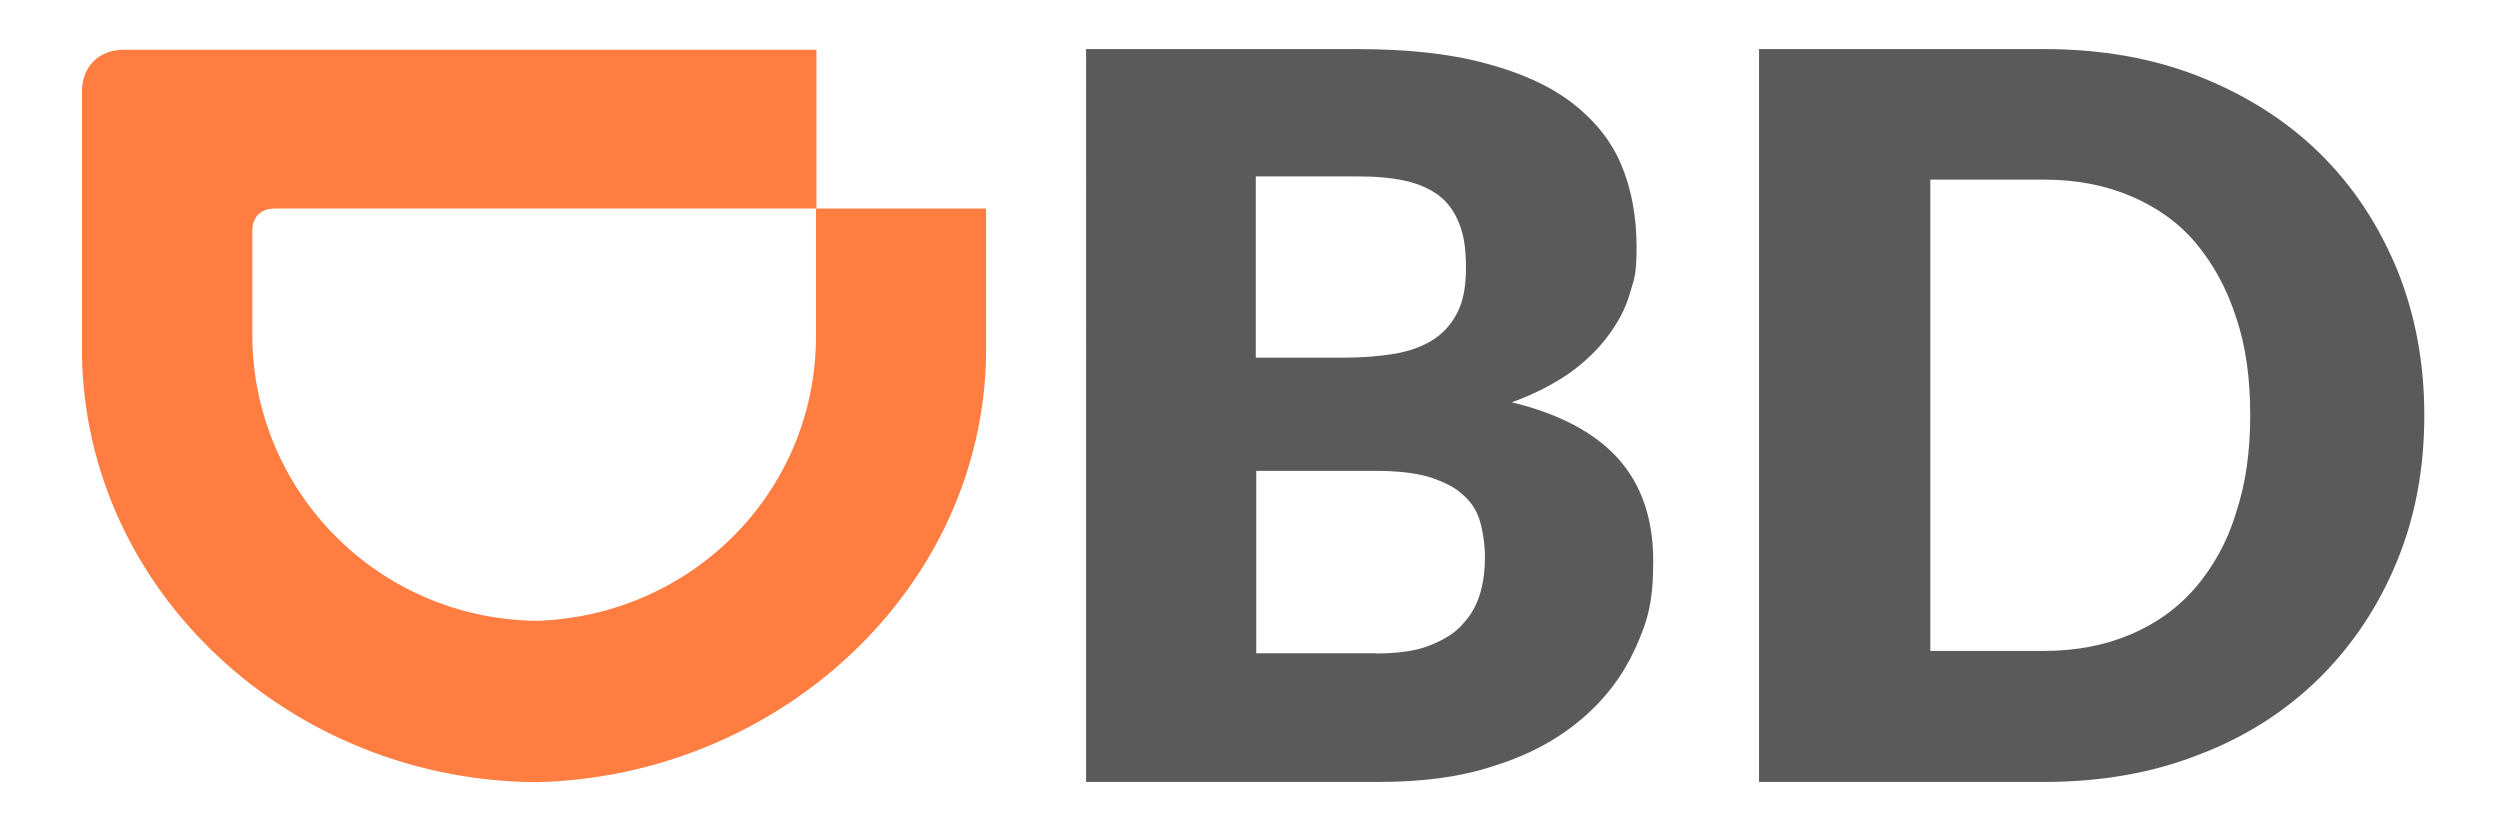
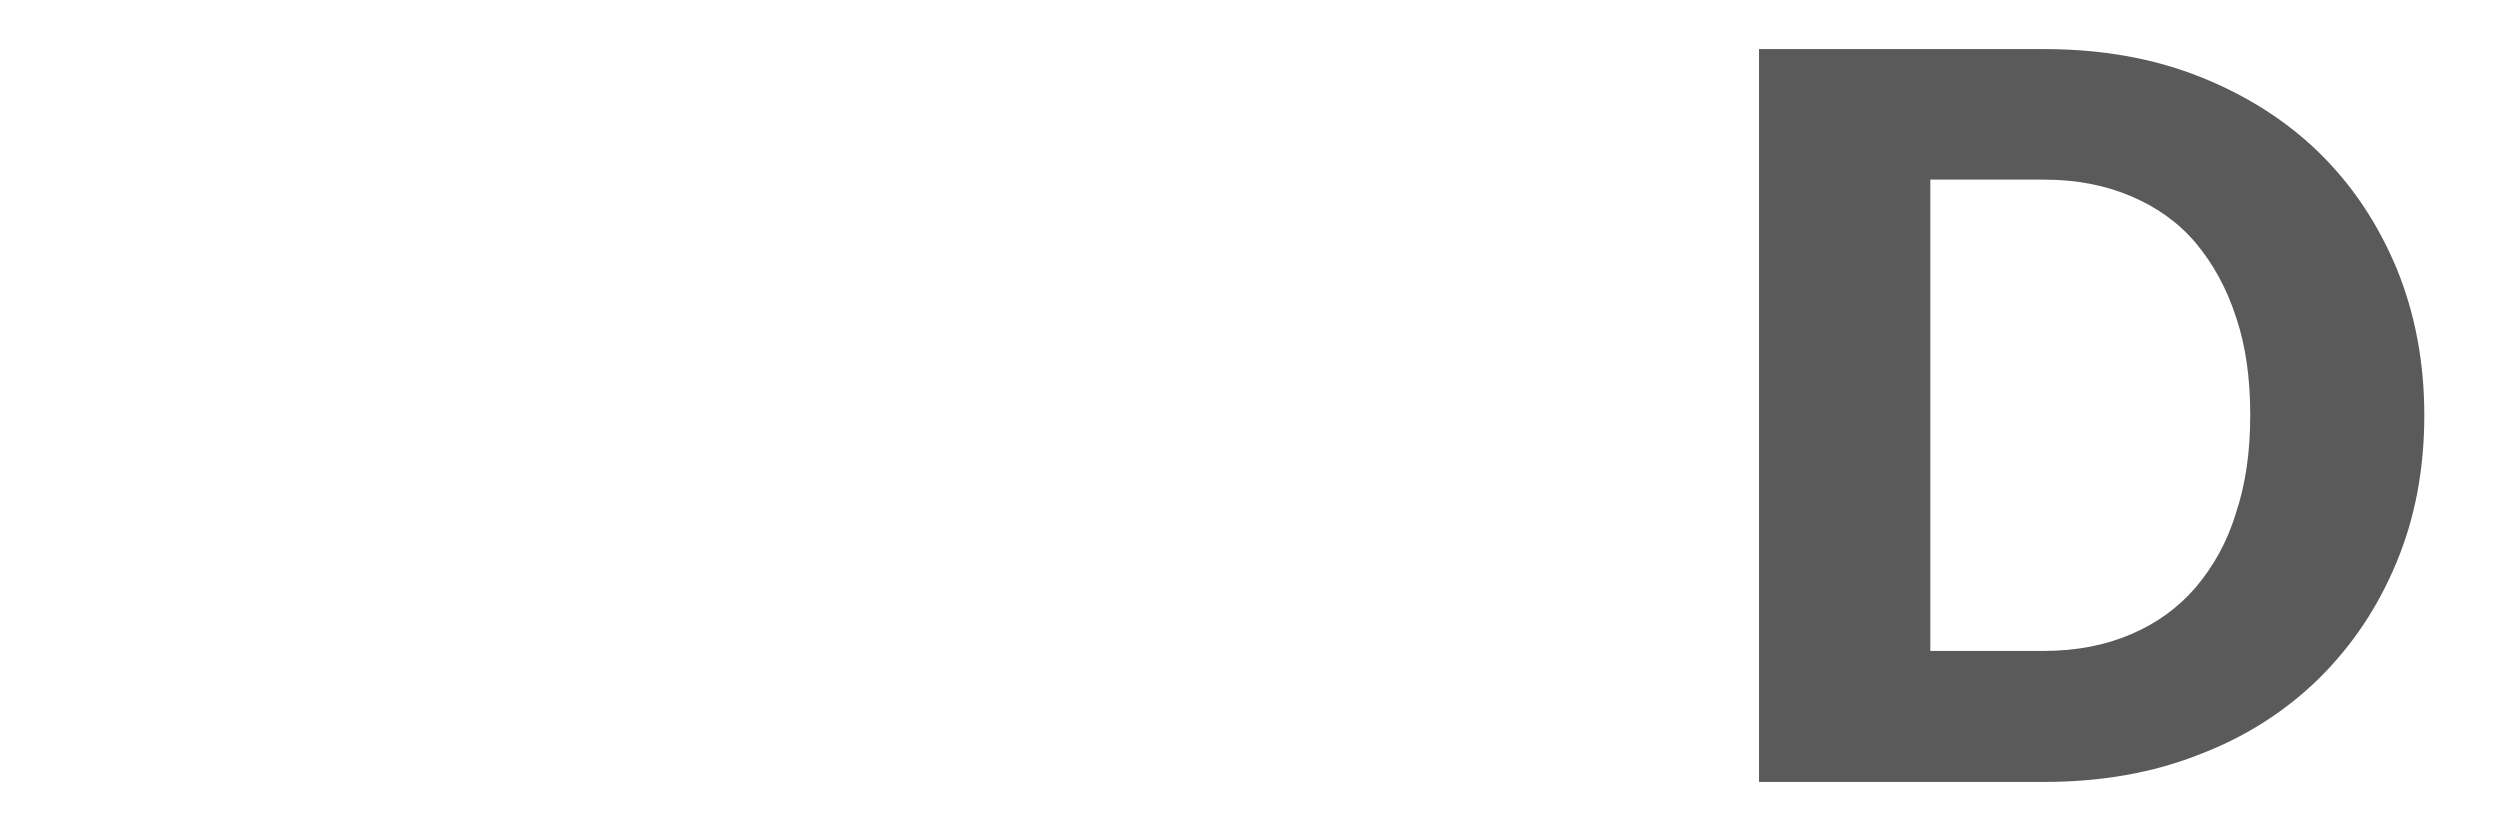
<svg xmlns="http://www.w3.org/2000/svg" id="Capa_1" data-name="Capa 1" version="1.1" viewBox="0 0 1080 362">
  <defs>
    <style>
      .cls-1 {
        fill: #5a5a5a;
      }

      .cls-1, .cls-2 {
        stroke-width: 0px;
      }

      .cls-2 {
        fill: #ff7d41;
      }
    </style>
  </defs>
  <g>
-     <path class="cls-1" d="M585.6,21.2c21.9,0,40.4,1.9,55.9,6.1,15.5,4.1,27.9,9.7,37.6,17.1,9.7,7.5,16.9,16.3,21.3,26.8,4.4,10.5,6.6,22.4,6.6,35.4s-1.1,13.8-3,20.5c-1.9,6.6-5.3,12.7-9.7,18.5s-10,11.1-16.6,15.8c-6.9,4.7-14.9,8.9-24.6,12.4,20.7,5,36.2,13.3,46.2,24.6s14.9,26,14.9,44-2.5,26-7.7,37.6c-5.3,11.6-12.7,21.6-23,30.4-10,8.6-22.4,15.5-37.3,20.2-14.7,5-31.5,7.2-50.6,7.2h-126.4V21.2h116.4ZM542.5,76.2v78.3h38.2c8,0,15.5-.6,21.9-1.7,6.6-1.1,12.2-3.3,16.6-6.1,4.4-2.8,8-6.9,10.5-11.9,2.5-5,3.6-11.3,3.6-19.1s-.8-13.8-2.8-18.8c-1.9-5-4.7-9.1-8.6-12.2-3.9-3-8.9-5.3-14.9-6.6-6.1-1.4-13.3-1.9-21.3-1.9h-43.2ZM594.2,282.3c9.7,0,17.7-1.1,23.8-3.6s11.1-5.5,14.4-9.7c3.6-3.9,5.8-8.3,7.2-13.3s1.9-10,1.9-14.9-.8-11.1-2.2-15.8-4.1-8.6-7.7-11.6c-3.6-3.3-8.6-5.5-14.7-7.5-6.1-1.7-13.8-2.5-23-2.5h-51.2v78.8h51.5Z" />
    <path class="cls-1" d="M1047.3,179.4c0,23-3.9,44-11.9,63.3-8,19.4-19.1,36-33.5,50.3-14.4,14.1-31.5,25.2-51.7,32.9-20.2,8-42.6,11.9-67.2,11.9h-123.1V21.2h123.1c24.6,0,47,3.9,67.2,11.9s37.6,19.1,51.7,32.9c14.4,14.1,25.4,30.7,33.5,50.1,8,19.6,11.9,40.6,11.9,63.3ZM972.1,179.4c0-15.8-1.9-29.9-6.1-42.3-4.1-12.7-10-23.2-17.4-32.1-7.5-8.9-16.9-15.5-27.9-20.2s-23.5-7.2-37.6-7.2h-49.2v203.6h49.1c14.1,0,26.6-2.5,37.6-7.2s20.2-11.3,27.9-20.2c7.5-8.9,13.6-19.4,17.4-32.1,4.2-12.4,6.2-26.5,6.2-42.3Z" />
  </g>
-   <path class="cls-2" d="M231.9,268.2c66.9-2.2,119.8-55.3,120.6-121.4v-56.7h73.5v62.8c-1.4,102.1-90.2,182.6-194.2,185h0c-105.7-.6-195-81.9-196.4-185V40.3c-.3-11.6,7.5-19.1,18.8-18.8h298.5v68.6H118.7c-6.1,0-9.7,3.6-9.7,9.7v45.9c.6,66.9,54.5,121.7,122.9,122.5h0Z" />
</svg>